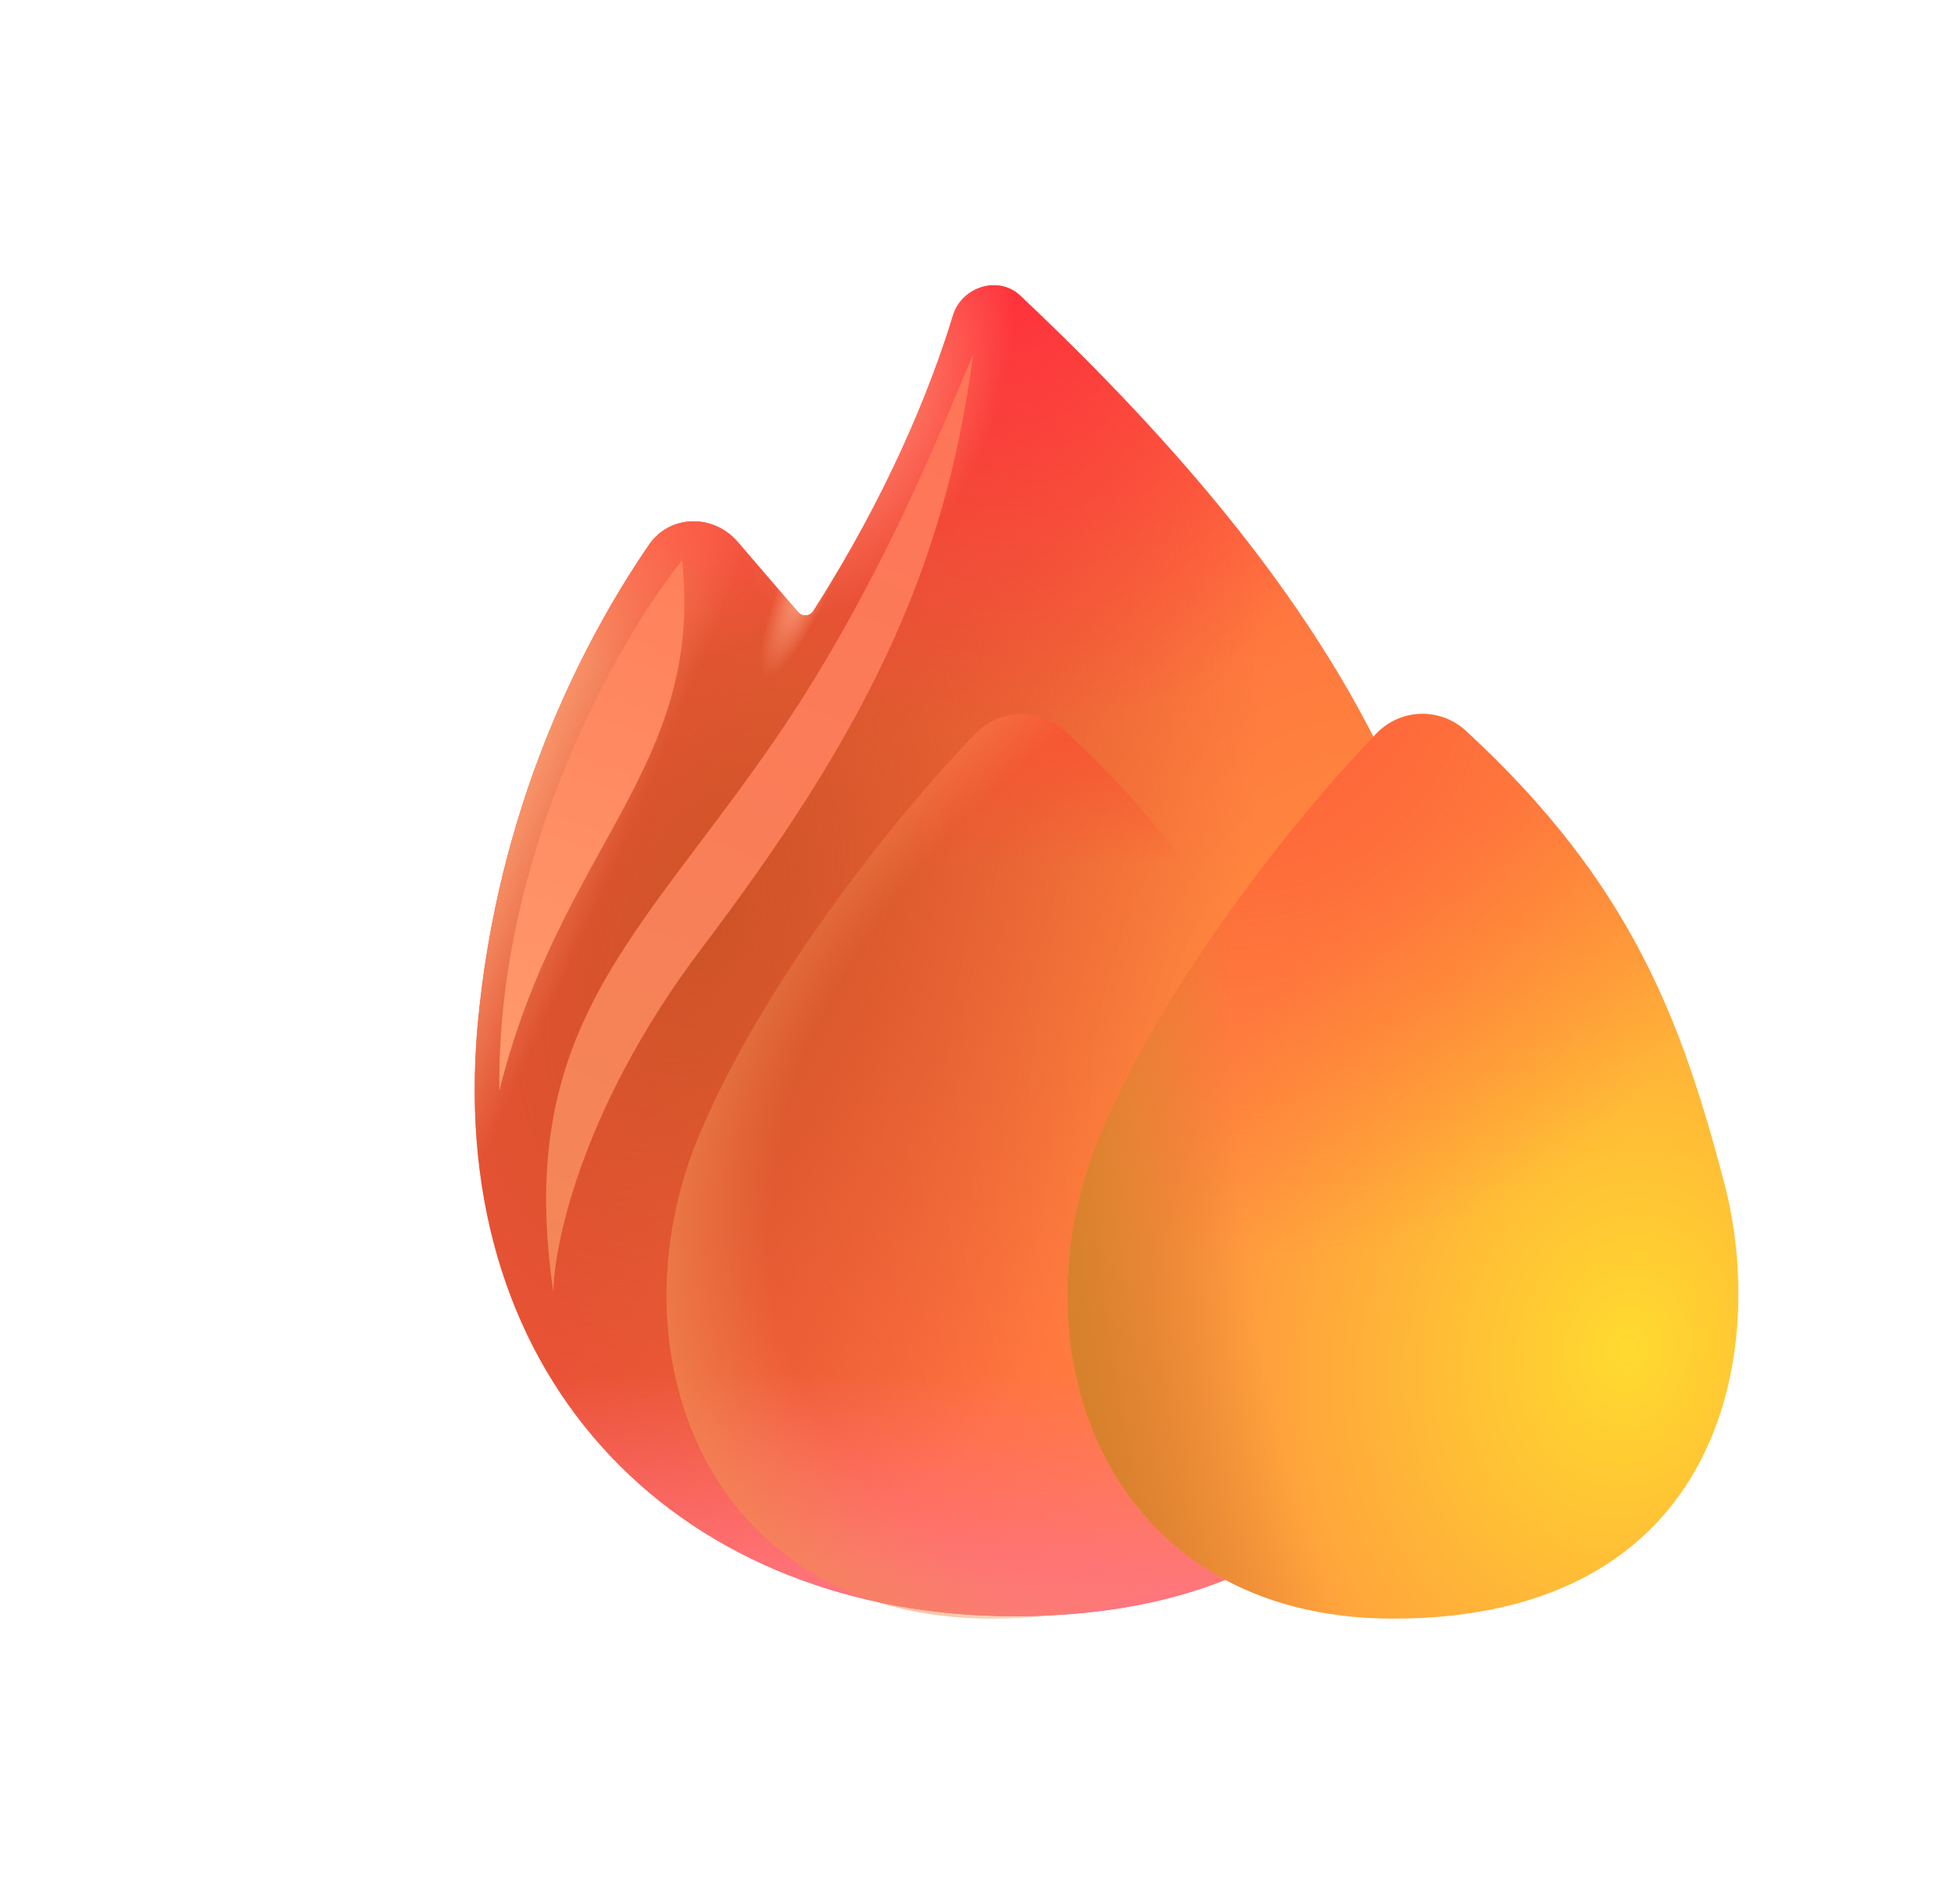
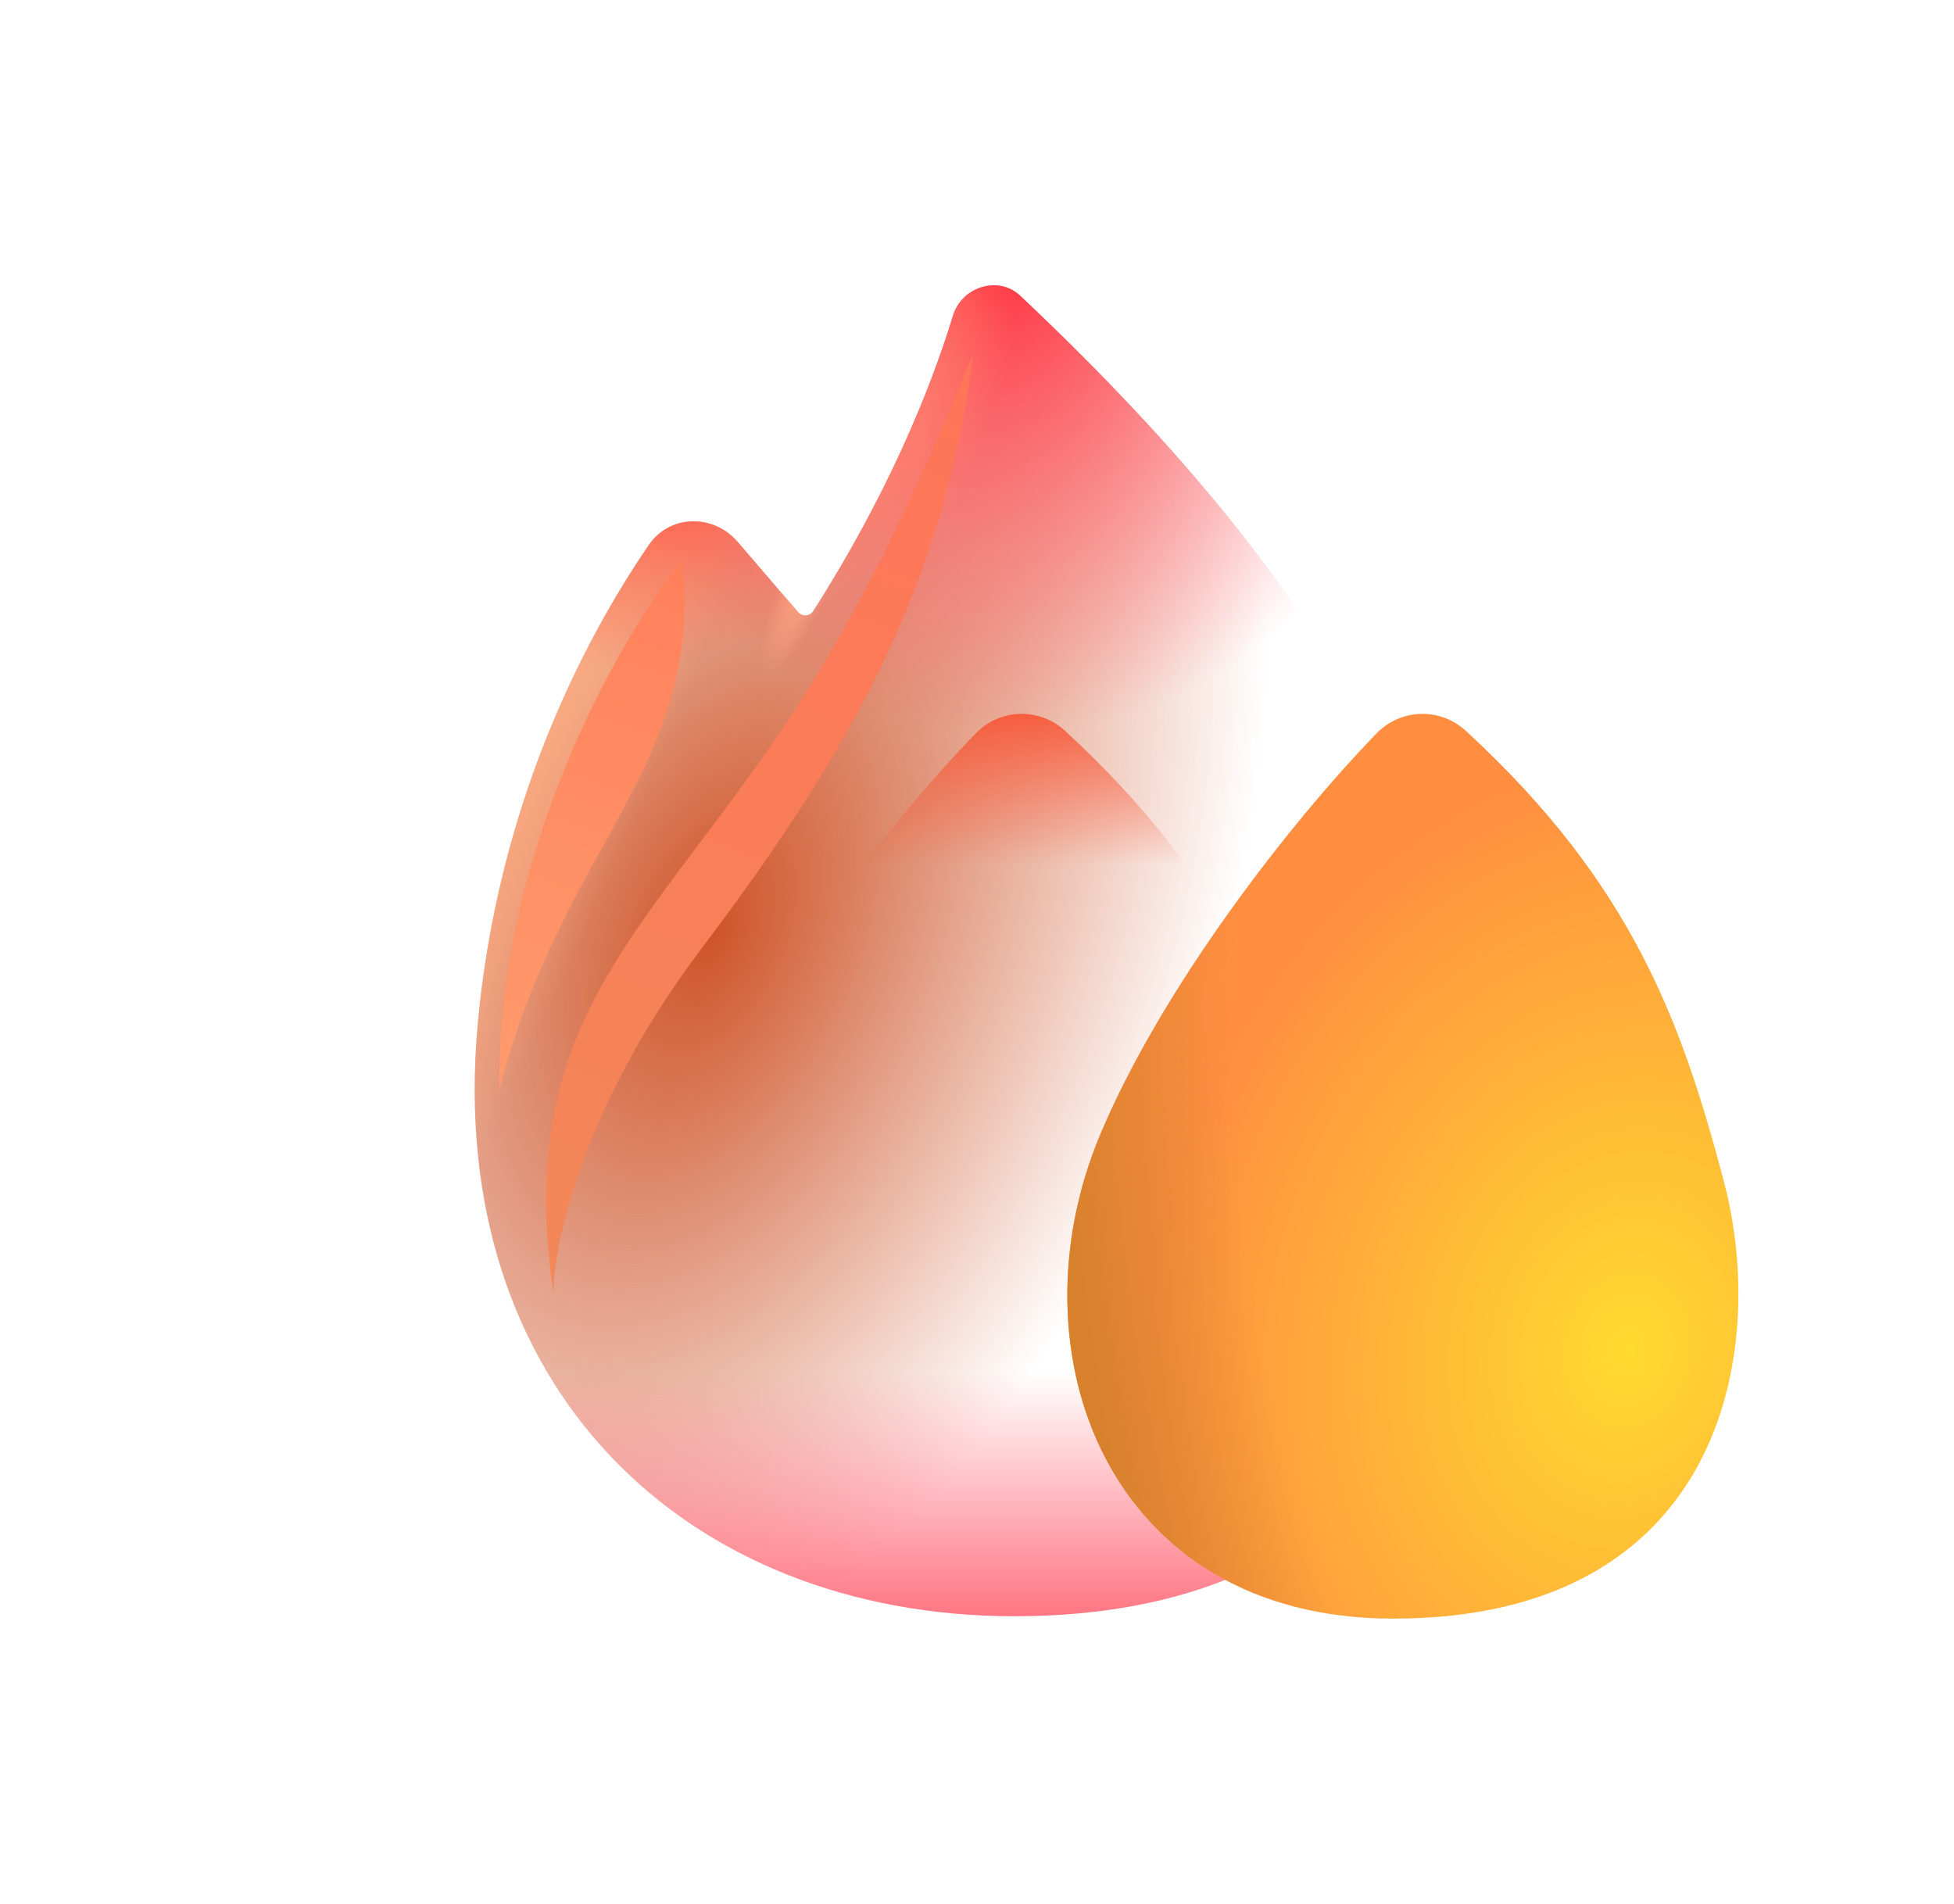
<svg xmlns="http://www.w3.org/2000/svg" width="39" height="38" viewBox="0 0 39 38" fill="none">
-   <path d="M16.231 12.196C17.699 9.907 18.568 7.793 19.021 6.297C19.195 5.724 19.928 5.49 20.363 5.901C26.927 12.09 29.073 16.816 29.5 22.276C29.813 27.558 27.217 32.258 20.249 32.258C13.707 32.258 8.878 27.693 9.534 20.455C9.928 16.131 11.609 12.836 12.953 10.874C13.371 10.264 14.243 10.255 14.725 10.817L15.928 12.217C16.011 12.313 16.163 12.303 16.231 12.196Z" fill="url(#paint0_radial_930_19500)" />
  <path d="M16.231 12.196C17.699 9.907 18.568 7.793 19.021 6.297C19.195 5.724 19.928 5.49 20.363 5.901C26.927 12.09 29.073 16.816 29.5 22.276C29.813 27.558 27.217 32.258 20.249 32.258C13.707 32.258 8.878 27.693 9.534 20.455C9.928 16.131 11.609 12.836 12.953 10.874C13.371 10.264 14.243 10.255 14.725 10.817L15.928 12.217C16.011 12.313 16.163 12.303 16.231 12.196Z" fill="url(#paint1_radial_930_19500)" />
  <path d="M16.231 12.196C17.699 9.907 18.568 7.793 19.021 6.297C19.195 5.724 19.928 5.49 20.363 5.901C26.927 12.09 29.073 16.816 29.5 22.276C29.813 27.558 27.217 32.258 20.249 32.258C13.707 32.258 8.878 27.693 9.534 20.455C9.928 16.131 11.609 12.836 12.953 10.874C13.371 10.264 14.243 10.255 14.725 10.817L15.928 12.217C16.011 12.313 16.163 12.303 16.231 12.196Z" fill="url(#paint2_linear_930_19500)" />
  <path d="M16.231 12.196C17.699 9.907 18.568 7.793 19.021 6.297C19.195 5.724 19.928 5.49 20.363 5.901C26.927 12.09 29.073 16.816 29.5 22.276C29.813 27.558 27.217 32.258 20.249 32.258C13.707 32.258 8.878 27.693 9.534 20.455C9.928 16.131 11.609 12.836 12.953 10.874C13.371 10.264 14.243 10.255 14.725 10.817L15.928 12.217C16.011 12.313 16.163 12.303 16.231 12.196Z" fill="url(#paint3_radial_930_19500)" />
  <path d="M16.231 12.196C17.699 9.907 18.568 7.793 19.021 6.297C19.195 5.724 19.928 5.49 20.363 5.901C26.927 12.09 29.073 16.816 29.5 22.276C29.813 27.558 27.217 32.258 20.249 32.258C13.707 32.258 8.878 27.693 9.534 20.455C9.928 16.131 11.609 12.836 12.953 10.874C13.371 10.264 14.243 10.255 14.725 10.817L15.928 12.217C16.011 12.313 16.163 12.303 16.231 12.196Z" fill="url(#paint4_radial_930_19500)" />
  <path d="M16.231 12.196C17.699 9.907 18.568 7.793 19.021 6.297C19.195 5.724 19.928 5.49 20.363 5.901C26.927 12.09 29.073 16.816 29.5 22.276C29.813 27.558 27.217 32.258 20.249 32.258C13.707 32.258 8.878 27.693 9.534 20.455C9.928 16.131 11.609 12.836 12.953 10.874C13.371 10.264 14.243 10.255 14.725 10.817L15.928 12.217C16.011 12.313 16.163 12.303 16.231 12.196Z" fill="url(#paint5_radial_930_19500)" />
  <path d="M16.231 12.196C17.699 9.907 18.568 7.793 19.021 6.297C19.195 5.724 19.928 5.49 20.363 5.901C26.927 12.09 29.073 16.816 29.5 22.276C29.813 27.558 27.217 32.258 20.249 32.258C13.707 32.258 8.878 27.693 9.534 20.455C9.928 16.131 11.609 12.836 12.953 10.874C13.371 10.264 14.243 10.255 14.725 10.817L15.928 12.217C16.011 12.313 16.163 12.303 16.231 12.196Z" fill="url(#paint6_radial_930_19500)" />
  <path d="M16.231 12.196C17.699 9.907 18.568 7.793 19.021 6.297C19.195 5.724 19.928 5.49 20.363 5.901C26.927 12.09 29.073 16.816 29.5 22.276C29.813 27.558 27.217 32.258 20.249 32.258C13.707 32.258 8.878 27.693 9.534 20.455C9.928 16.131 11.609 12.836 12.953 10.874C13.371 10.264 14.243 10.255 14.725 10.817L15.928 12.217C16.011 12.313 16.163 12.303 16.231 12.196Z" fill="url(#paint7_radial_930_19500)" />
  <g filter="url(#filter0_i_930_19500)">
    <path d="M13.96 22.644C15.203 19.684 17.756 16.409 19.48 14.632C19.713 14.393 20.032 14.255 20.366 14.248C20.7 14.242 21.024 14.366 21.267 14.596C24.572 17.641 25.567 20.394 26.412 23.599C27.29 26.934 26.412 32.306 19.802 32.306C14.111 32.306 12.138 26.98 13.96 22.644Z" fill="url(#paint8_radial_930_19500)" />
-     <path d="M13.96 22.644C15.203 19.684 17.756 16.409 19.48 14.632C19.713 14.393 20.032 14.255 20.366 14.248C20.7 14.242 21.024 14.366 21.267 14.596C24.572 17.641 25.567 20.394 26.412 23.599C27.29 26.934 26.412 32.306 19.802 32.306C14.111 32.306 12.138 26.98 13.96 22.644Z" fill="url(#paint9_radial_930_19500)" />
    <path d="M13.96 22.644C15.203 19.684 17.756 16.409 19.48 14.632C19.713 14.393 20.032 14.255 20.366 14.248C20.7 14.242 21.024 14.366 21.267 14.596C24.572 17.641 25.567 20.394 26.412 23.599C27.29 26.934 26.412 32.306 19.802 32.306C14.111 32.306 12.138 26.98 13.96 22.644Z" fill="url(#paint10_radial_930_19500)" />
  </g>
  <path d="M13.96 22.644C15.203 19.684 17.756 16.409 19.48 14.632C19.713 14.393 20.032 14.255 20.366 14.248C20.7 14.242 21.024 14.366 21.267 14.596C24.572 17.641 25.567 20.394 26.412 23.599C27.29 26.934 26.412 32.306 19.802 32.306C14.111 32.306 12.138 26.98 13.96 22.644Z" fill="url(#paint11_linear_930_19500)" />
-   <path d="M13.96 22.644C15.203 19.684 17.756 16.409 19.48 14.632C19.713 14.393 20.032 14.255 20.366 14.248C20.7 14.242 21.024 14.366 21.267 14.596C24.572 17.641 25.567 20.394 26.412 23.599C27.29 26.934 26.412 32.306 19.802 32.306C14.111 32.306 12.138 26.98 13.96 22.644Z" fill="url(#paint12_radial_930_19500)" />
  <g filter="url(#filter1_f_930_19500)">
    <path d="M15.523 14.683C17.734 11.446 19.028 7.943 19.422 7.08C18.846 11.505 17.169 14.746 14.01 18.92C11.483 22.258 11.026 25.115 11.048 25.811C10.259 20.5 12.759 18.73 15.523 14.683Z" fill="url(#paint13_linear_930_19500)" />
  </g>
  <g filter="url(#filter2_f_930_19500)">
    <path d="M13.615 11.182C12.373 12.723 9.905 16.997 9.967 21.766C11.189 16.875 14.049 15.334 13.615 11.182Z" fill="url(#paint14_linear_930_19500)" />
  </g>
  <defs>
    <filter id="filter0_i_930_19500" x="13.303" y="14.248" width="21.394" height="18.059" filterUnits="userSpaceOnUse" color-interpolation-filters="sRGB">
      <feFlood flood-opacity="0" result="BackgroundImageFix" />
      <feBlend mode="normal" in="SourceGraphic" in2="BackgroundImageFix" result="shape" />
      <feColorMatrix in="SourceAlpha" type="matrix" values="0 0 0 0 0 0 0 0 0 0 0 0 0 0 0 0 0 0 127 0" result="hardAlpha" />
      <feOffset dx="8" />
      <feGaussianBlur stdDeviation="4" />
      <feComposite in2="hardAlpha" operator="arithmetic" k2="-1" k3="1" />
      <feColorMatrix type="matrix" values="0 0 0 0 0.953 0 0 0 0 0.616 0 0 0 0 0.365 0 0 0 1 0" />
      <feBlend mode="normal" in2="shape" result="effect1_innerShadow_930_19500" />
    </filter>
    <filter id="filter1_f_930_19500" x="-9.1" y="-12.92" width="48.522" height="58.732" filterUnits="userSpaceOnUse" color-interpolation-filters="sRGB">
      <feFlood flood-opacity="0" result="BackgroundImageFix" />
      <feBlend mode="normal" in="SourceGraphic" in2="BackgroundImageFix" result="shape" />
      <feGaussianBlur stdDeviation="10" result="effect1_foregroundBlur_930_19500" />
    </filter>
    <filter id="filter2_f_930_19500" x="-14.034" y="-12.818" width="51.693" height="58.584" filterUnits="userSpaceOnUse" color-interpolation-filters="sRGB">
      <feFlood flood-opacity="0" result="BackgroundImageFix" />
      <feBlend mode="normal" in="SourceGraphic" in2="BackgroundImageFix" result="shape" />
      <feGaussianBlur stdDeviation="12" result="effect1_foregroundBlur_930_19500" />
    </filter>
    <radialGradient id="paint0_radial_930_19500" cx="0" cy="0" r="1" gradientUnits="userSpaceOnUse" gradientTransform="translate(27.162 22.495) rotate(-179.474) scale(16.329 24.625)">
      <stop stop-color="#FF953D" />
      <stop offset="1" stop-color="#FF5141" />
    </radialGradient>
    <radialGradient id="paint1_radial_930_19500" cx="0" cy="0" r="1" gradientUnits="userSpaceOnUse" gradientTransform="translate(14.147 18.612) rotate(-157.937) scale(9.878 17.046)">
      <stop stop-color="#CE5327" />
      <stop offset="1" stop-color="#CE5327" stop-opacity="0" />
    </radialGradient>
    <linearGradient id="paint2_linear_930_19500" x1="21.752" y1="32.258" x2="21.752" y2="27.39" gradientUnits="userSpaceOnUse">
      <stop stop-color="#FF7583" />
      <stop offset="1" stop-color="#FF7583" stop-opacity="0" />
    </linearGradient>
    <radialGradient id="paint3_radial_930_19500" cx="0" cy="0" r="1" gradientUnits="userSpaceOnUse" gradientTransform="translate(8.976 17.407) rotate(24.015) scale(2.965 24.541)">
      <stop stop-color="#FFAA7B" />
      <stop offset="1" stop-color="#FFAA7B" stop-opacity="0" />
    </radialGradient>
    <radialGradient id="paint4_radial_930_19500" cx="0" cy="0" r="1" gradientTransform="matrix(0.805 3.578 -4.464 1.004 13.133 9.632)" gradientUnits="userSpaceOnUse">
      <stop stop-color="#FF5E47" />
      <stop offset="1" stop-color="#FF5E47" stop-opacity="0" />
    </radialGradient>
    <radialGradient id="paint5_radial_930_19500" cx="0" cy="0" r="1" gradientUnits="userSpaceOnUse" gradientTransform="translate(19.931 4.968) rotate(87.882) scale(9.681 8.961)">
      <stop stop-color="#FF2F3C" />
      <stop offset="1" stop-color="#FF2F3C" stop-opacity="0" />
    </radialGradient>
    <radialGradient id="paint6_radial_930_19500" cx="0" cy="0" r="1" gradientTransform="matrix(1.984 0.939 -1.885 3.982 17.516 8.247)" gradientUnits="userSpaceOnUse">
      <stop stop-color="#FF846C" />
      <stop offset="1" stop-color="#FF846C" stop-opacity="0" />
    </radialGradient>
    <radialGradient id="paint7_radial_930_19500" cx="0" cy="0" r="1" gradientUnits="userSpaceOnUse" gradientTransform="translate(16.139 11.504) rotate(113.224) scale(2.176 0.499)">
      <stop stop-color="#FFA682" />
      <stop offset="1" stop-color="#FFA682" stop-opacity="0" />
    </radialGradient>
    <radialGradient id="paint8_radial_930_19500" cx="0" cy="0" r="1" gradientUnits="userSpaceOnUse" gradientTransform="translate(24.489 26.941) rotate(-168.558) scale(9.577 11.927)">
      <stop stop-color="#FFDA2F" />
      <stop offset="1" stop-color="#FF8E41" />
    </radialGradient>
    <radialGradient id="paint9_radial_930_19500" cx="0" cy="0" r="1" gradientUnits="userSpaceOnUse" gradientTransform="translate(16.082 11.867) rotate(69.044) scale(13.505 11.734)">
      <stop stop-color="#FD5639" />
      <stop offset="1" stop-color="#FE5533" stop-opacity="0" />
    </radialGradient>
    <radialGradient id="paint10_radial_930_19500" cx="0" cy="0" r="1" gradientUnits="userSpaceOnUse" gradientTransform="translate(22.613 23.362) rotate(174.239) scale(9.357 22.911)">
      <stop offset="0.628" stop-color="#D7812D" stop-opacity="0" />
      <stop offset="1" stop-color="#D7812D" />
    </radialGradient>
    <linearGradient id="paint11_linear_930_19500" x1="20" y1="13.796" x2="20" y2="17.279" gradientUnits="userSpaceOnUse">
      <stop stop-color="#F95131" />
      <stop offset="1" stop-color="#F95131" stop-opacity="0" />
    </linearGradient>
    <radialGradient id="paint12_radial_930_19500" cx="0" cy="0" r="1" gradientUnits="userSpaceOnUse" gradientTransform="translate(26.191 21.619) rotate(143.063) scale(15.331 11.094)">
      <stop offset="0.772" stop-color="#F18A52" stop-opacity="0" />
      <stop offset="1" stop-color="#F18A52" />
    </radialGradient>
    <linearGradient id="paint13_linear_930_19500" x1="18.562" y1="7.728" x2="11.552" y2="25.372" gradientUnits="userSpaceOnUse">
      <stop stop-color="#FF7558" />
      <stop offset="1" stop-color="#F38758" />
    </linearGradient>
    <linearGradient id="paint14_linear_930_19500" x1="13.354" y1="11.44" x2="9.574" y2="22.264" gradientUnits="userSpaceOnUse">
      <stop stop-color="#FF815B" />
      <stop offset="1" stop-color="#FF9C6D" />
    </linearGradient>
  </defs>
</svg>